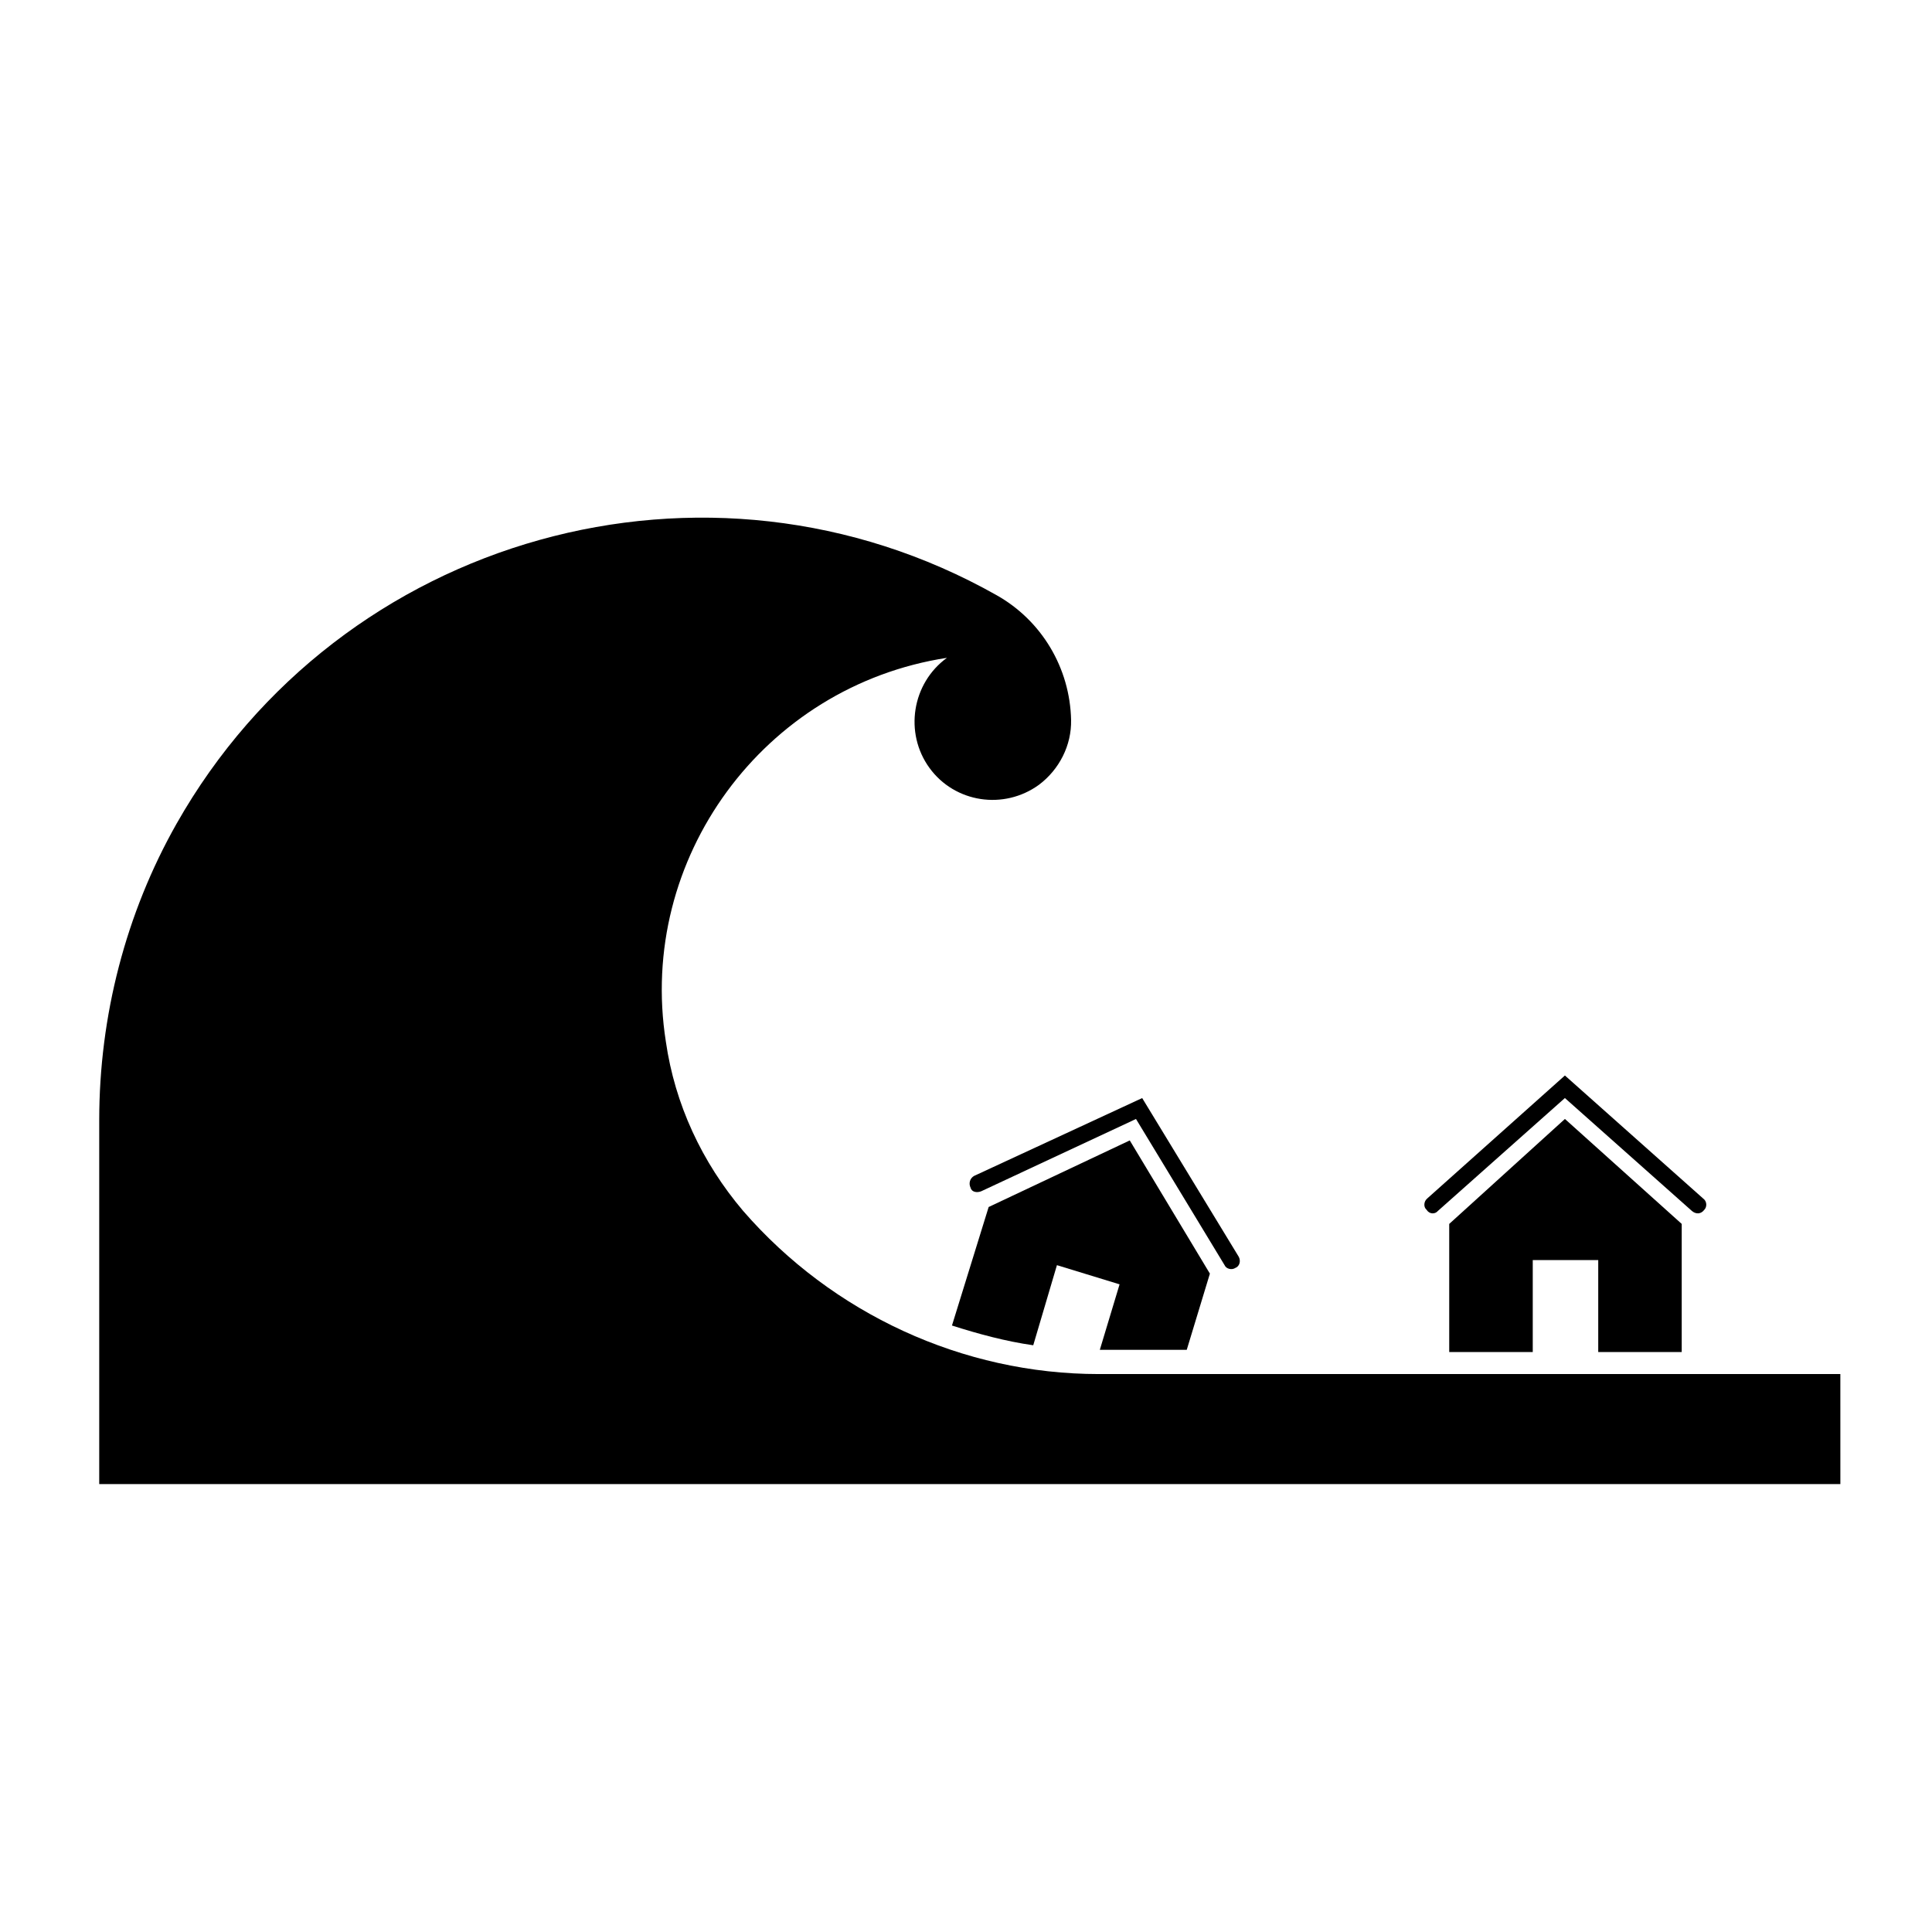
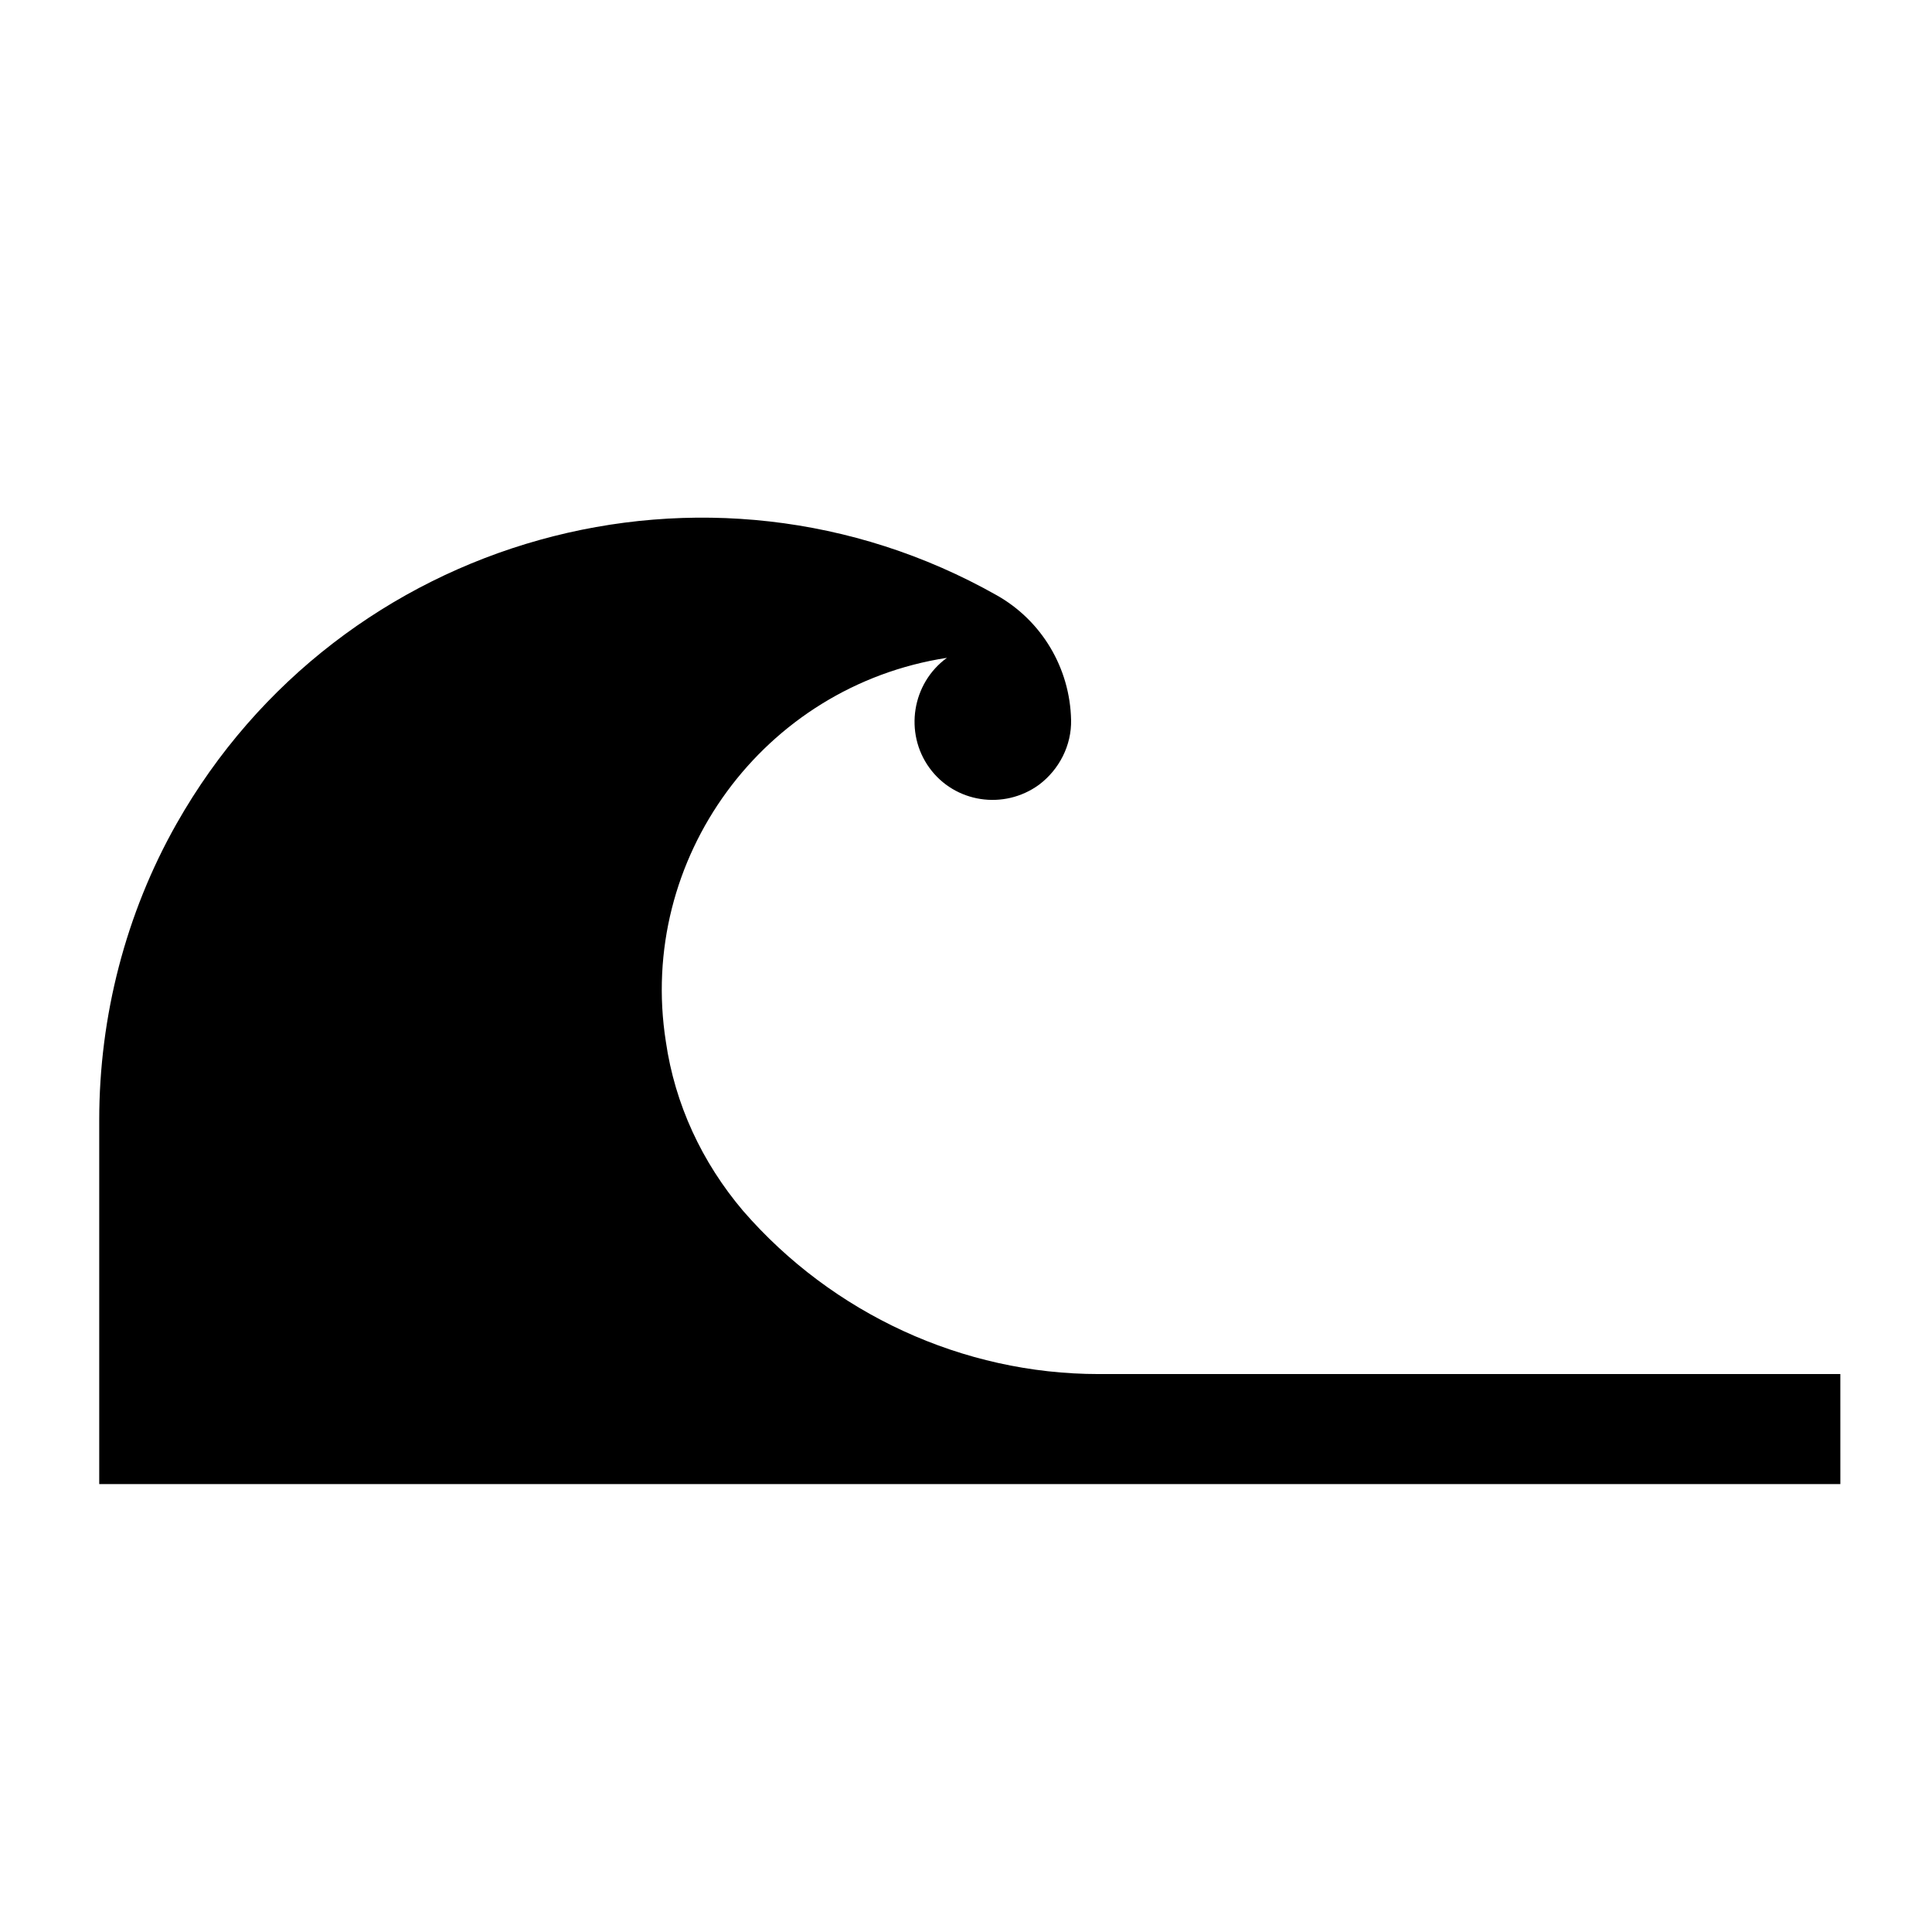
<svg xmlns="http://www.w3.org/2000/svg" fill="#000000" width="800px" height="800px" version="1.1" viewBox="144 144 512 512">
  <g>
    <path d="m631.71 508.14h-196.53c-36.047 0-70.598-16.008-94.234-43.227-10.918-12.863-18.098-28.266-20.488-44.871-7.629-48.457 25.875-94.227 74.488-101.71-9.273 6.731-11.367 19.891-4.637 29.164 6.731 9.273 19.738 11.219 29.016 4.488 5.387-4.039 8.676-10.469 8.523-17.199-0.301-13.754-7.777-26.324-19.746-33.055-76.578-43.227-173.95-16.008-217.32 60.574-13.461 23.781-20.488 51-20.488 78.523v96.469h461.42z" />
-     <path d="m417.82 500.51c-7.324-1.043-14.508-2.992-21.539-5.234l9.723-31.406 37.395-17.648 21.234 35.301-6.133 20.191h-23.035l5.234-17.352-16.602-5.082z" />
-     <path d="m402.12 455.64 44.57-20.641 25.574 42.031c0.598 1.043 0.309 2.539-0.898 2.992-0.898 0.594-2.394 0.297-2.84-0.746l-23.477-38.738-40.984 19.145c-1.043 0.449-2.539 0.301-2.84-0.898-0.602-1.195-0.156-2.547 0.895-3.144z" />
-     <path d="m528.06 468.35 30.66-27.816 30.953 27.816v33.957h-22.125v-24.379h-17.352v24.379h-22.137z" />
-     <path d="m522.22 461.62 36.496-32.605 36.641 32.605c1.043 0.746 1.043 2.242 0.297 2.992-0.898 1.199-2.242 1.199-3.285 0.301l-33.656-29.918-33.656 29.918c-0.746 0.902-2.242 0.902-2.992-0.301-0.887-0.746-0.742-2.242 0.156-2.992z" />
  </g>
</svg>